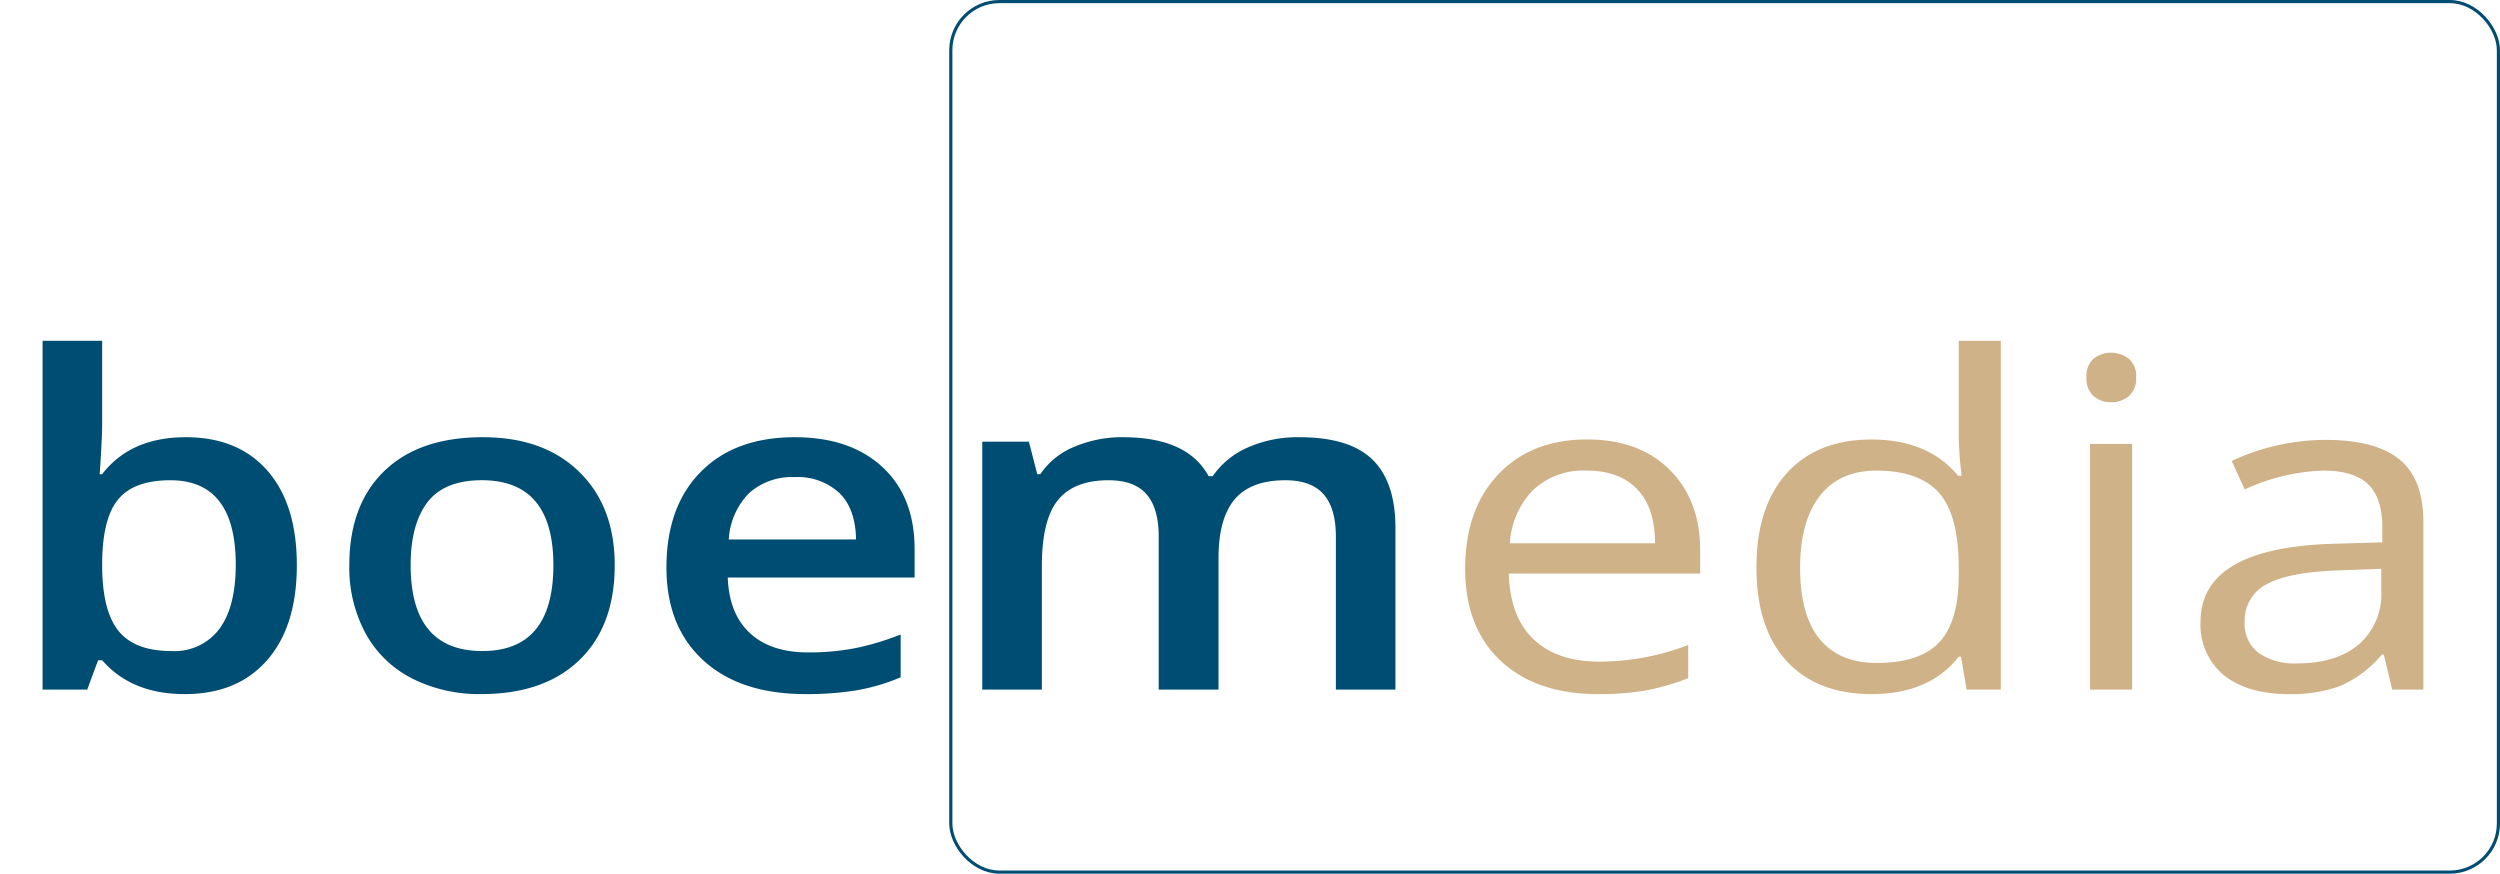
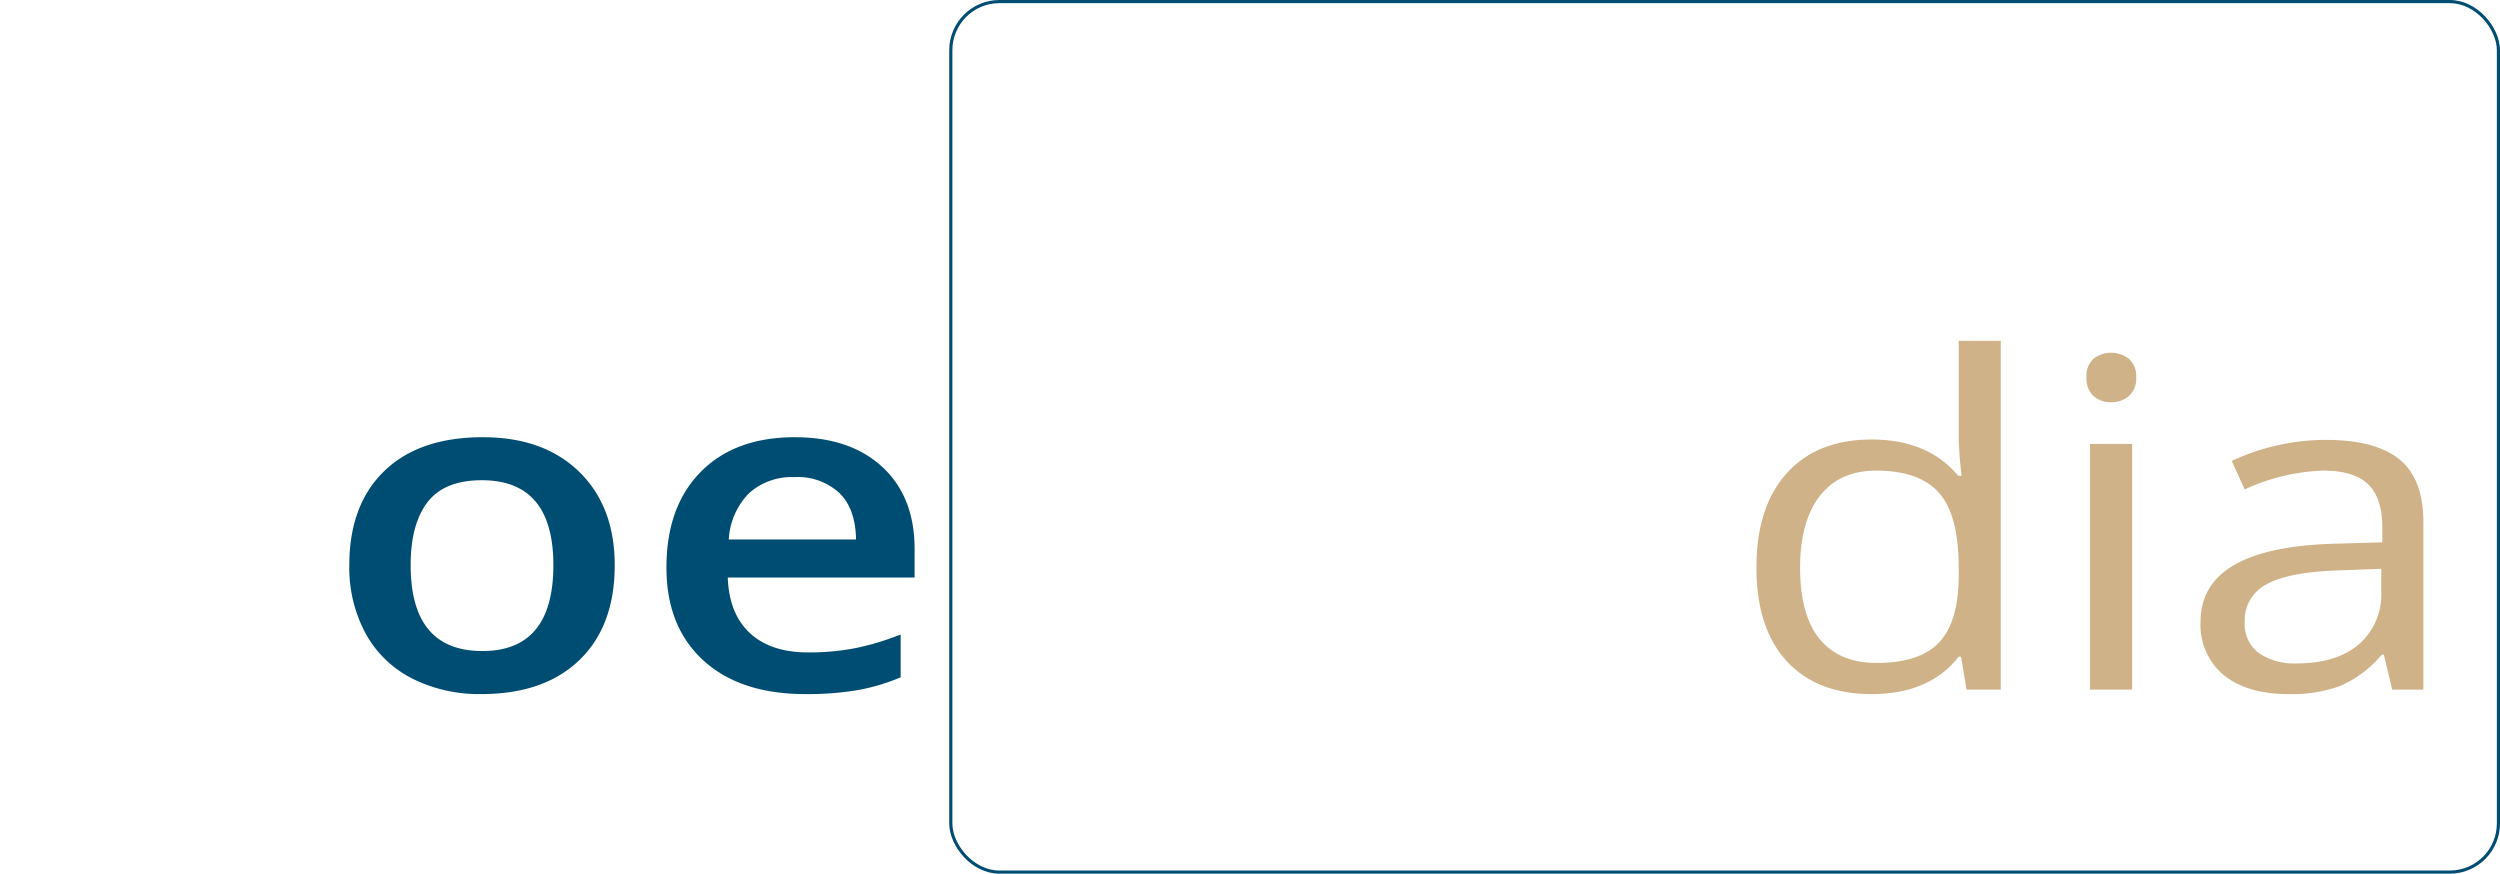
<svg xmlns="http://www.w3.org/2000/svg" id="Ebene_1" data-name="Ebene 1" viewBox="0 0 395.007 138.046">
  <defs>
    <style>
      .cls-1 {
        fill: #004d73;
      }

      .cls-2 {
        fill: #cfb288;
      }

      .cls-3 {
        fill: none;
        stroke: #004d73;
        stroke-linecap: round;
        stroke-miterlimit: 10;
        stroke-width: 0.5px;
      }
    </style>
  </defs>
  <title>d82e950a-b594-4744-a497-2c5d6696ffaf</title>
  <g>
-     <path class="cls-1" d="M29.359,69.082q8.29,0,12.917,5.313T46.9,89.3q0,9.634-4.686,15T29.2,109.67q-8.411,0-13.057-5.348H15.5l-1.722,4.64H6.729V53.852h9.412v13.1q0,1.452-.16,4.321t-0.24,3.648h0.4Q20.627,69.081,29.359,69.082Zm-2.443,6.8q-5.688,0-8.19,2.958t-2.583,9.9V89.3q0,7.155,2.563,10.36t8.371,3.205a8.834,8.834,0,0,0,7.59-3.506q2.583-3.506,2.583-10.129Q37.249,75.882,26.915,75.881Z" />
    <path class="cls-1" d="M97.127,89.3q0,9.6-5.567,14.981t-15.5,5.384a23.435,23.435,0,0,1-10.975-2.479,17.3,17.3,0,0,1-7.33-7.119A21.9,21.9,0,0,1,55.192,89.3q0-9.527,5.527-14.875T76.3,69.082q9.612,0,15.22,5.472T97.127,89.3Zm-32.242,0q0,13.565,11.335,13.565,11.214,0,11.214-13.565,0-13.422-11.294-13.423-5.928,0-8.591,3.471T64.884,89.3Z" />
    <path class="cls-1" d="M127.286,109.67q-10.333,0-16.161-5.331T105.3,89.659q0-9.6,5.407-15.087t14.859-5.49q8.771,0,13.858,4.71t5.086,12.963v4.5H114.99q0.2,5.7,3.485,8.766t9.252,3.063a38.421,38.421,0,0,0,7.31-.655,41.838,41.838,0,0,0,7.27-2.178v6.765a31.606,31.606,0,0,1-6.969,2.054A48.25,48.25,0,0,1,127.286,109.67Zm-1.722-34.284a10.135,10.135,0,0,0-7.189,2.515,11.271,11.271,0,0,0-3.224,7.332h20.106q-0.081-4.852-2.644-7.349A9.672,9.672,0,0,0,125.564,75.386Z" />
-     <path class="cls-1" d="M192.531,108.962h-9.452V84.807q0-4.5-1.922-6.711t-6.008-2.214q-5.448,0-7.99,3.135t-2.543,10.43v19.515H155.2V69.79h7.369l1.322,5.136h0.481a11.839,11.839,0,0,1,5.347-4.321,19.143,19.143,0,0,1,7.71-1.523q10.214,0,13.538,6.163h0.641a13,13,0,0,1,5.527-4.534,19.466,19.466,0,0,1,8.17-1.629q7.931,0,11.555,3.542t3.625,10.8v25.536h-9.412V84.807q0-4.5-1.942-6.711t-6.028-2.214q-5.488,0-8.031,3.028t-2.543,9.3v20.754Z" />
-     <path class="cls-2" d="M252.489,109.67q-9.732,0-15.36-5.242T231.5,89.872q0-9.385,5.227-14.911t14.038-5.525q8.251,0,13.057,4.8T268.631,86.9v3.719H238.391q0.2,6.836,3.9,10.377t10.434,3.542a39.345,39.345,0,0,0,14.019-2.621v5.242a38.523,38.523,0,0,1-6.669,1.93A42.24,42.24,0,0,1,252.489,109.67Zm-1.8-35.312a11.6,11.6,0,0,0-8.431,3.046,13.194,13.194,0,0,0-3.7,8.43H261.5q0-5.561-2.8-8.518T250.687,74.359Z" />
    <path class="cls-2" d="M309.844,103.755h-0.361q-4.605,5.916-13.777,5.915-8.61,0-13.4-5.207t-4.786-14.8q0-9.6,4.806-14.911t13.377-5.312q8.933,0,13.7,5.738h0.521l-0.281-2.8-0.16-2.727v-15.8h6.648v55.109h-5.406Zm-13.3.992q6.809,0,9.873-3.276T309.483,90.9v-1.24q0-8.251-3.1-11.776t-9.912-3.524q-5.851,0-8.953,4.02t-3.1,11.352q0,7.437,3.083,11.227T296.548,104.747Z" />
    <path class="cls-2" d="M329.67,59.625a3.643,3.643,0,0,1,1.122-2.958,4.562,4.562,0,0,1,5.566.018,3.589,3.589,0,0,1,1.162,2.94,3.641,3.641,0,0,1-1.162,2.958,4.162,4.162,0,0,1-2.764.974,4.119,4.119,0,0,1-2.8-.974A3.707,3.707,0,0,1,329.67,59.625Zm7.21,49.336H330.23V70.144h6.649v38.817Z" />
    <path class="cls-2" d="M377.972,108.962l-1.321-5.525h-0.32a18.106,18.106,0,0,1-6.549,4.94,22.281,22.281,0,0,1-8.15,1.293q-6.529,0-10.233-2.975a10.231,10.231,0,0,1-3.705-8.465q0-11.758,21.268-12.325l7.45-.212V83.284q0-4.569-2.223-6.747t-7.109-2.178a31.977,31.977,0,0,0-12.416,2.975l-2.043-4.5a33.815,33.815,0,0,1,7.109-2.443,34.593,34.593,0,0,1,7.75-.886q7.85,0,11.635,3.082t3.785,9.881v26.492h-4.927Zm-15.02-4.144q6.208,0,9.753-3.01a10.457,10.457,0,0,0,3.545-8.429V89.872l-6.648.248q-7.931.248-11.436,2.178a6.4,6.4,0,0,0-3.5,6,5.725,5.725,0,0,0,2.183,4.852A9.871,9.871,0,0,0,362.953,104.818Z" />
  </g>
  <rect class="cls-3" x="150.231" y="0.25" width="244.526" height="137.546" rx="7.683" ry="7.683" />
</svg>